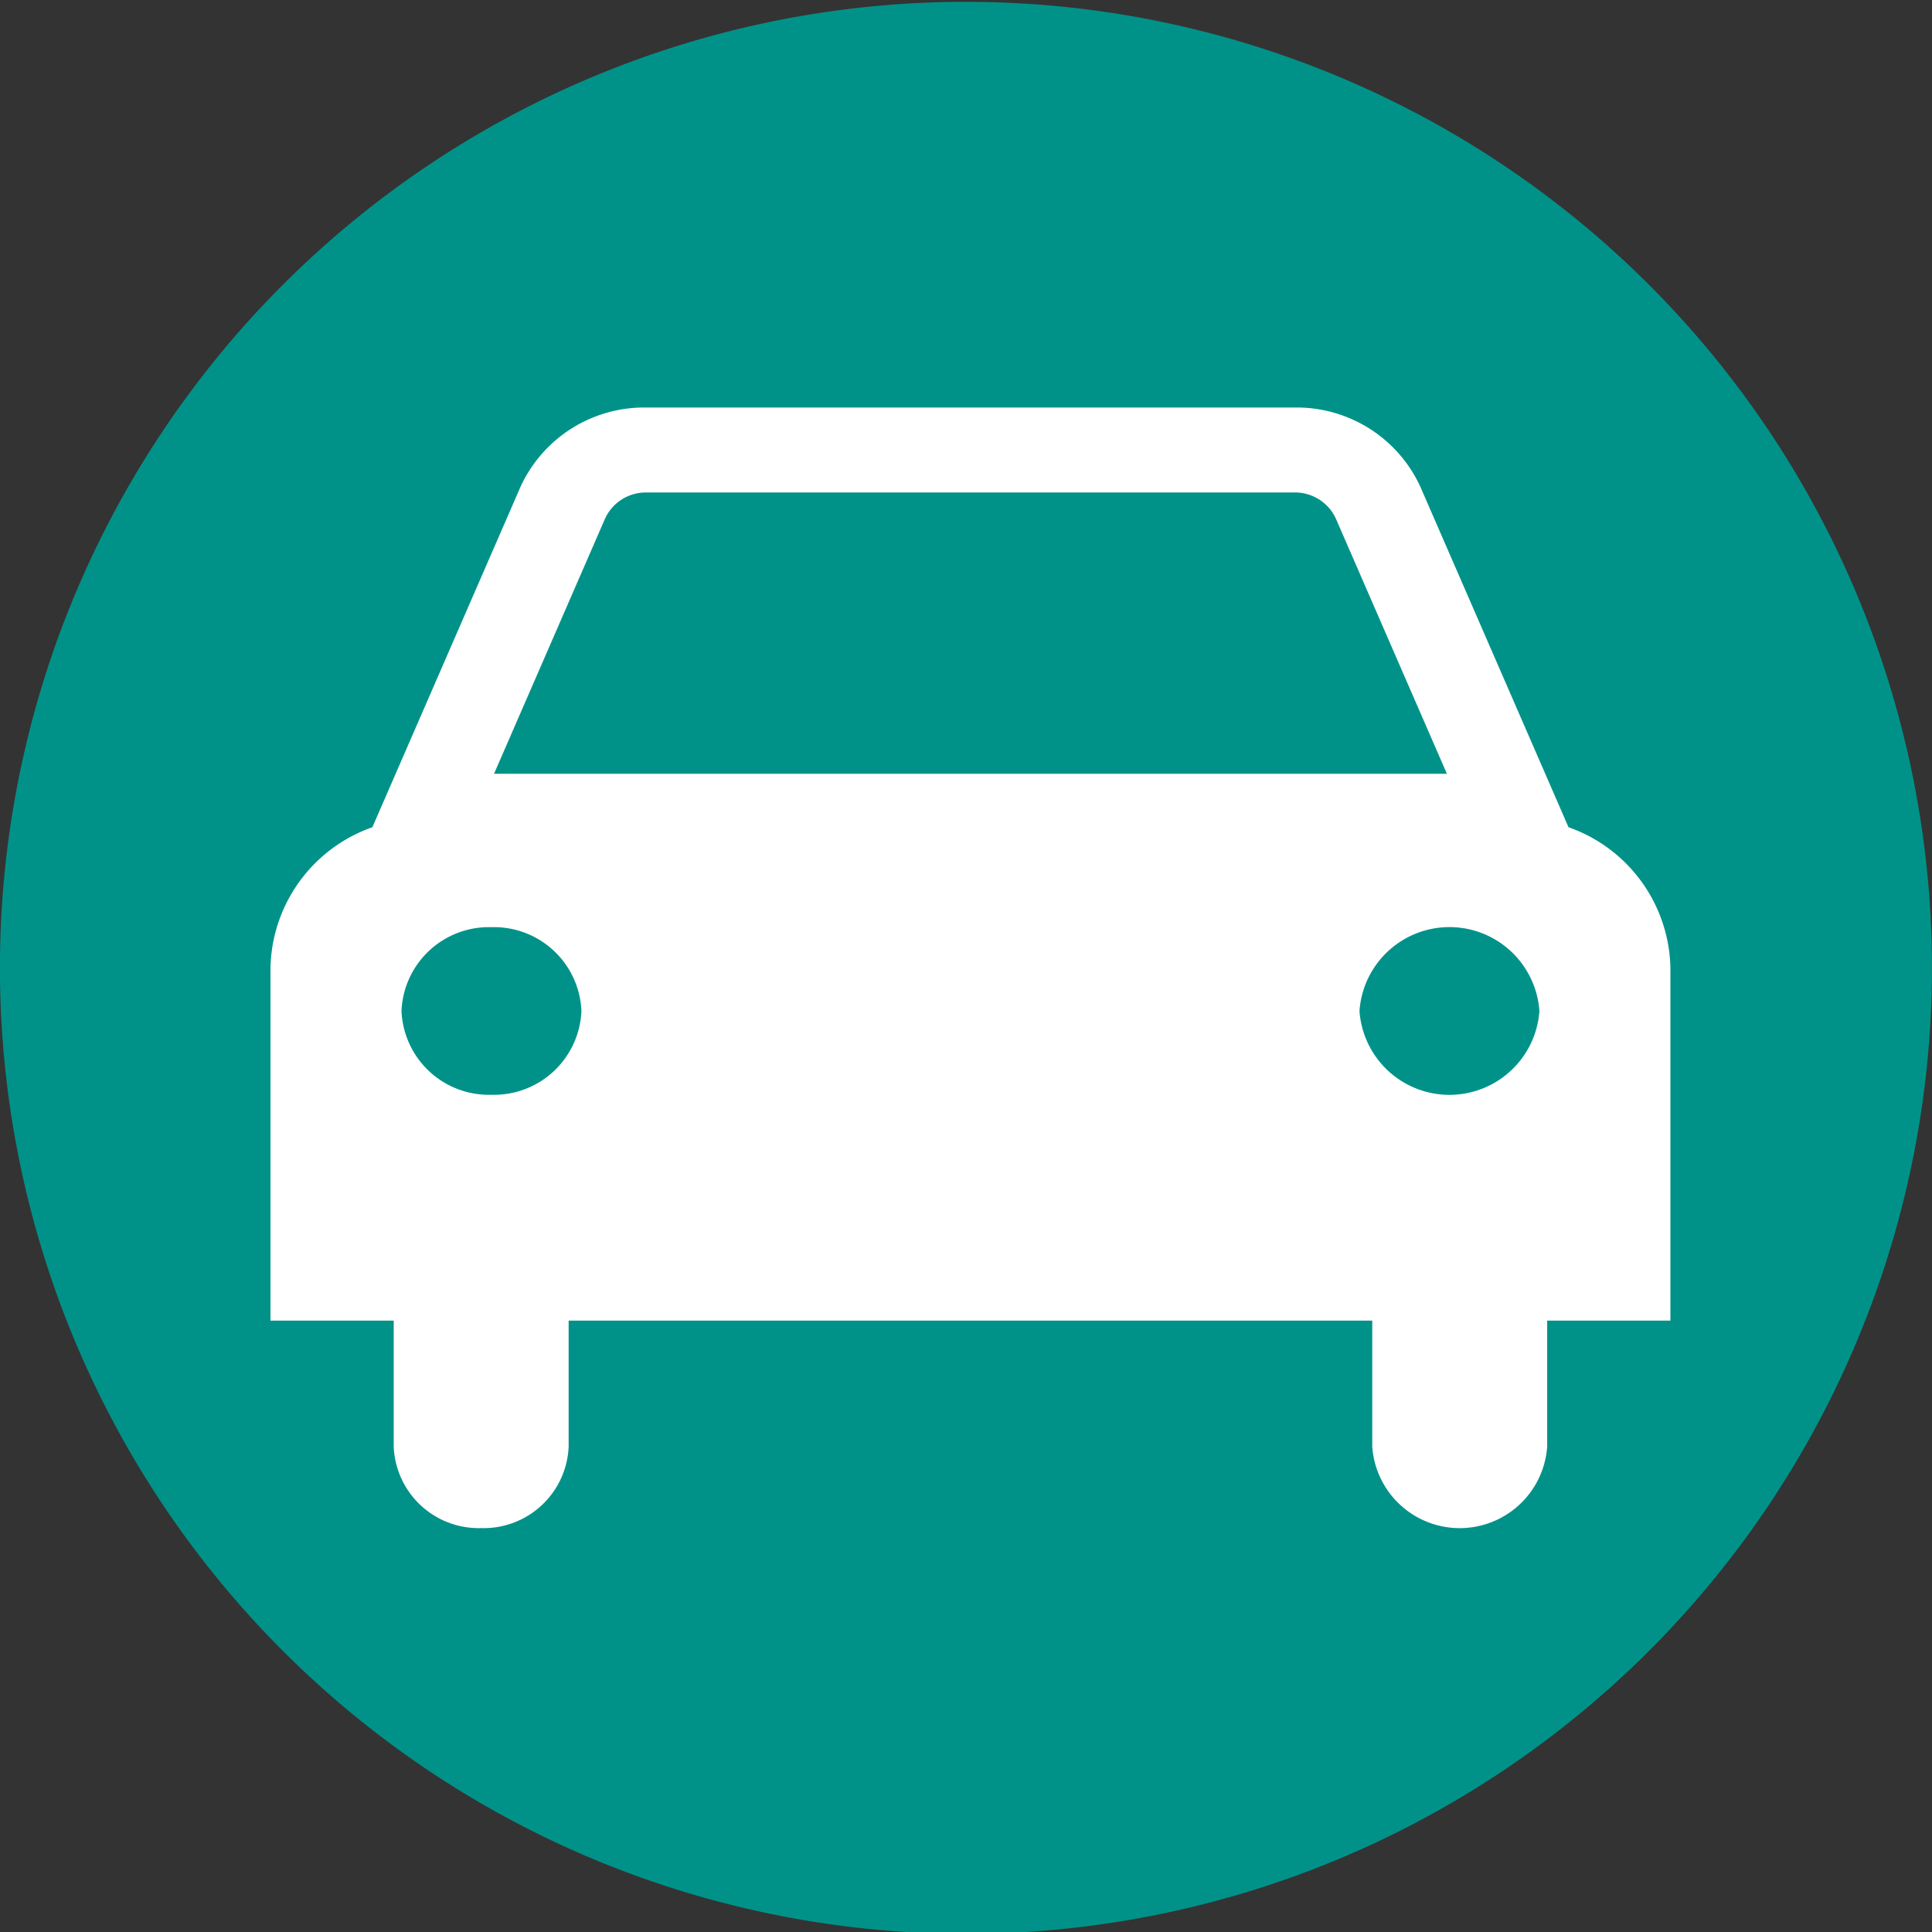
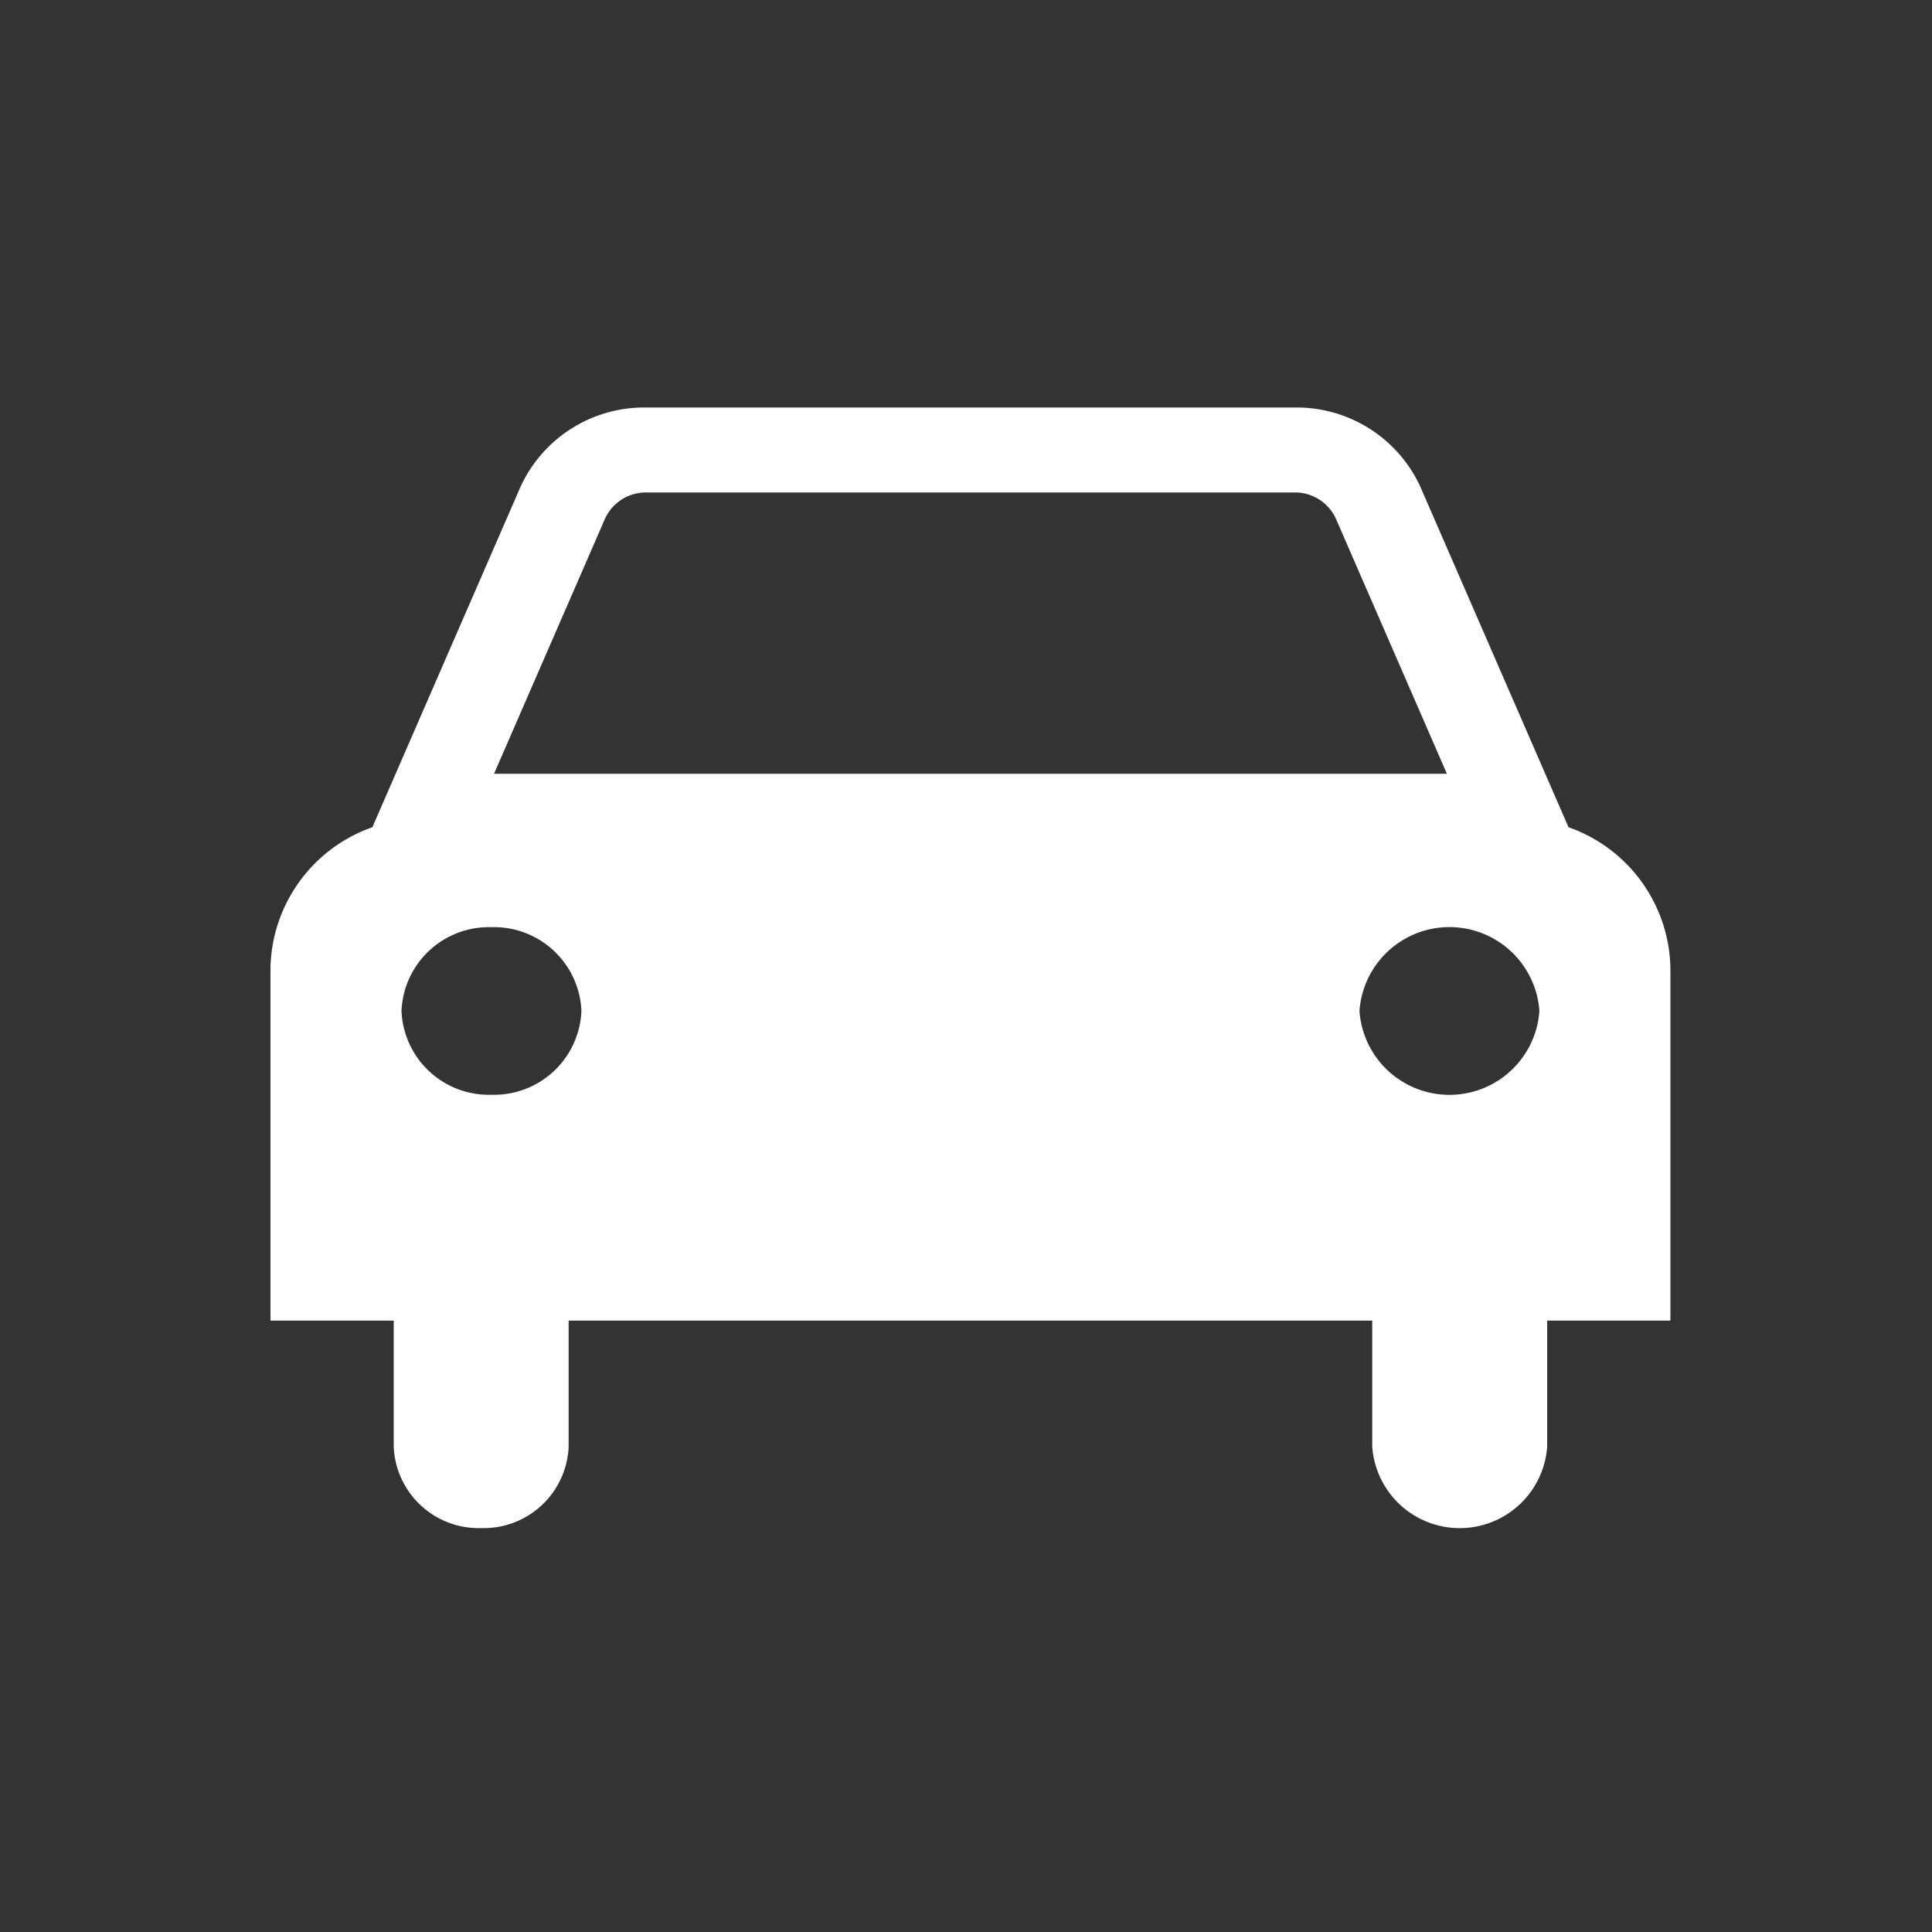
<svg xmlns="http://www.w3.org/2000/svg" width="140" height="140" viewBox="0 0 140 140">
  <rect x="0" y="0" width="140" height="140" fill="#333333" stroke="none" />
  <defs>
    <clipPath id="a">
      <path d="M0,89.609H140v-140H0Z" transform="translate(0 50.391)" fill="none" />
    </clipPath>
    <clipPath id="b">
      <rect width="101.443" height="81.2" fill="none" />
    </clipPath>
  </defs>
  <g clip-path="url(#a)">
    <g transform="translate(0 0.133)">
-       <path d="M44.8,89.609a70,70,0,1,0-70-70,70,70,0,0,0,70,70" transform="translate(25.195 50.391)" fill="#009289" />
-     </g>
+       </g>
    <g transform="translate(19.6 29.533)">
      <g transform="translate(0 0)" clip-path="url(#b)">
        <path d="M94.06,30.413,83.321,5.735A9.86,9.86,0,0,0,74.185,0H27.258a9.86,9.86,0,0,0-9.135,5.733L7.384,30.413A11.038,11.038,0,0,0,0,40.6V66.166H8.93V75.3a6.162,6.162,0,0,0,6.338,5.9,6.162,6.162,0,0,0,6.338-5.9V66.166H79.838V75.3a6.354,6.354,0,0,0,12.676,0V66.166h8.93V40.6A11.038,11.038,0,0,0,94.06,30.413ZM24.245,8.047a3.253,3.253,0,0,1,3.013-1.891H74.185A3.253,3.253,0,0,1,77.2,8.047l8.047,18.492H16.2ZM16.013,49.8a6.338,6.338,0,0,1-6.519-6.072,6.338,6.338,0,0,1,6.519-6.072,6.338,6.338,0,0,1,6.519,6.072A6.338,6.338,0,0,1,16.013,49.8m62.9-6.072a6.535,6.535,0,0,1,13.038,0,6.535,6.535,0,0,1-13.038,0" transform="translate(0 -0.002)" fill="#fff" />
      </g>
    </g>
  </g>
</svg>